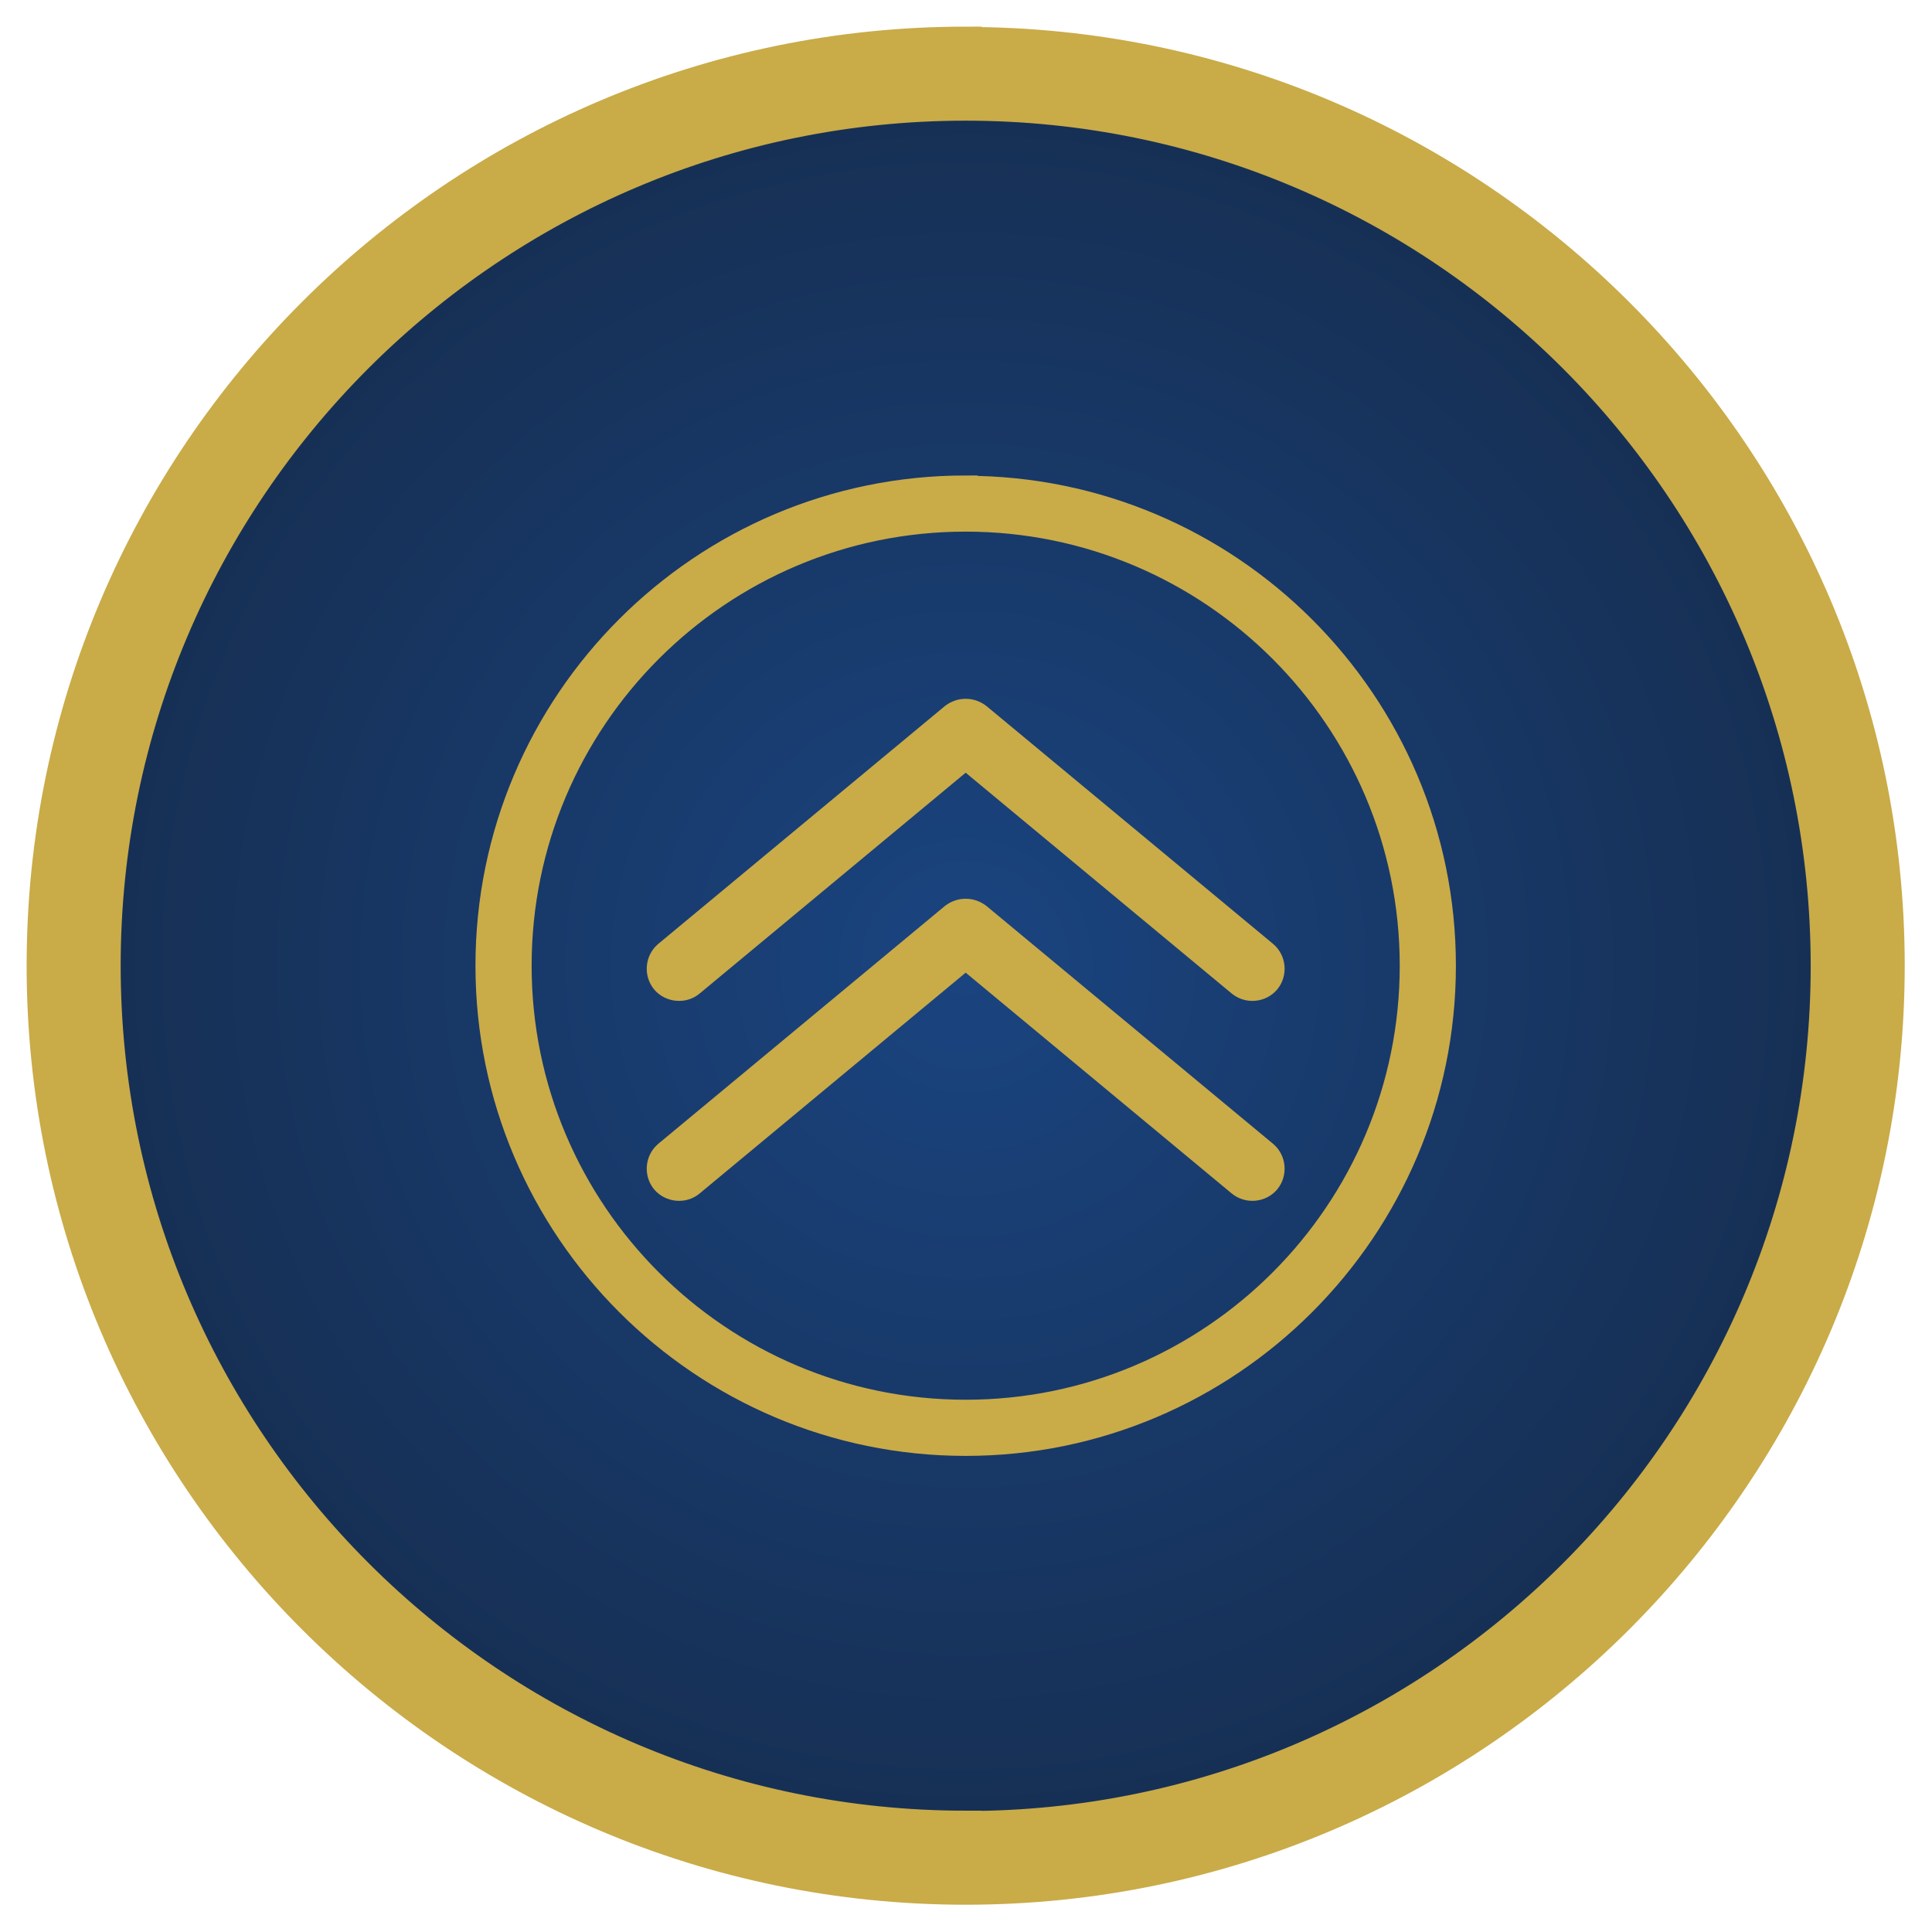
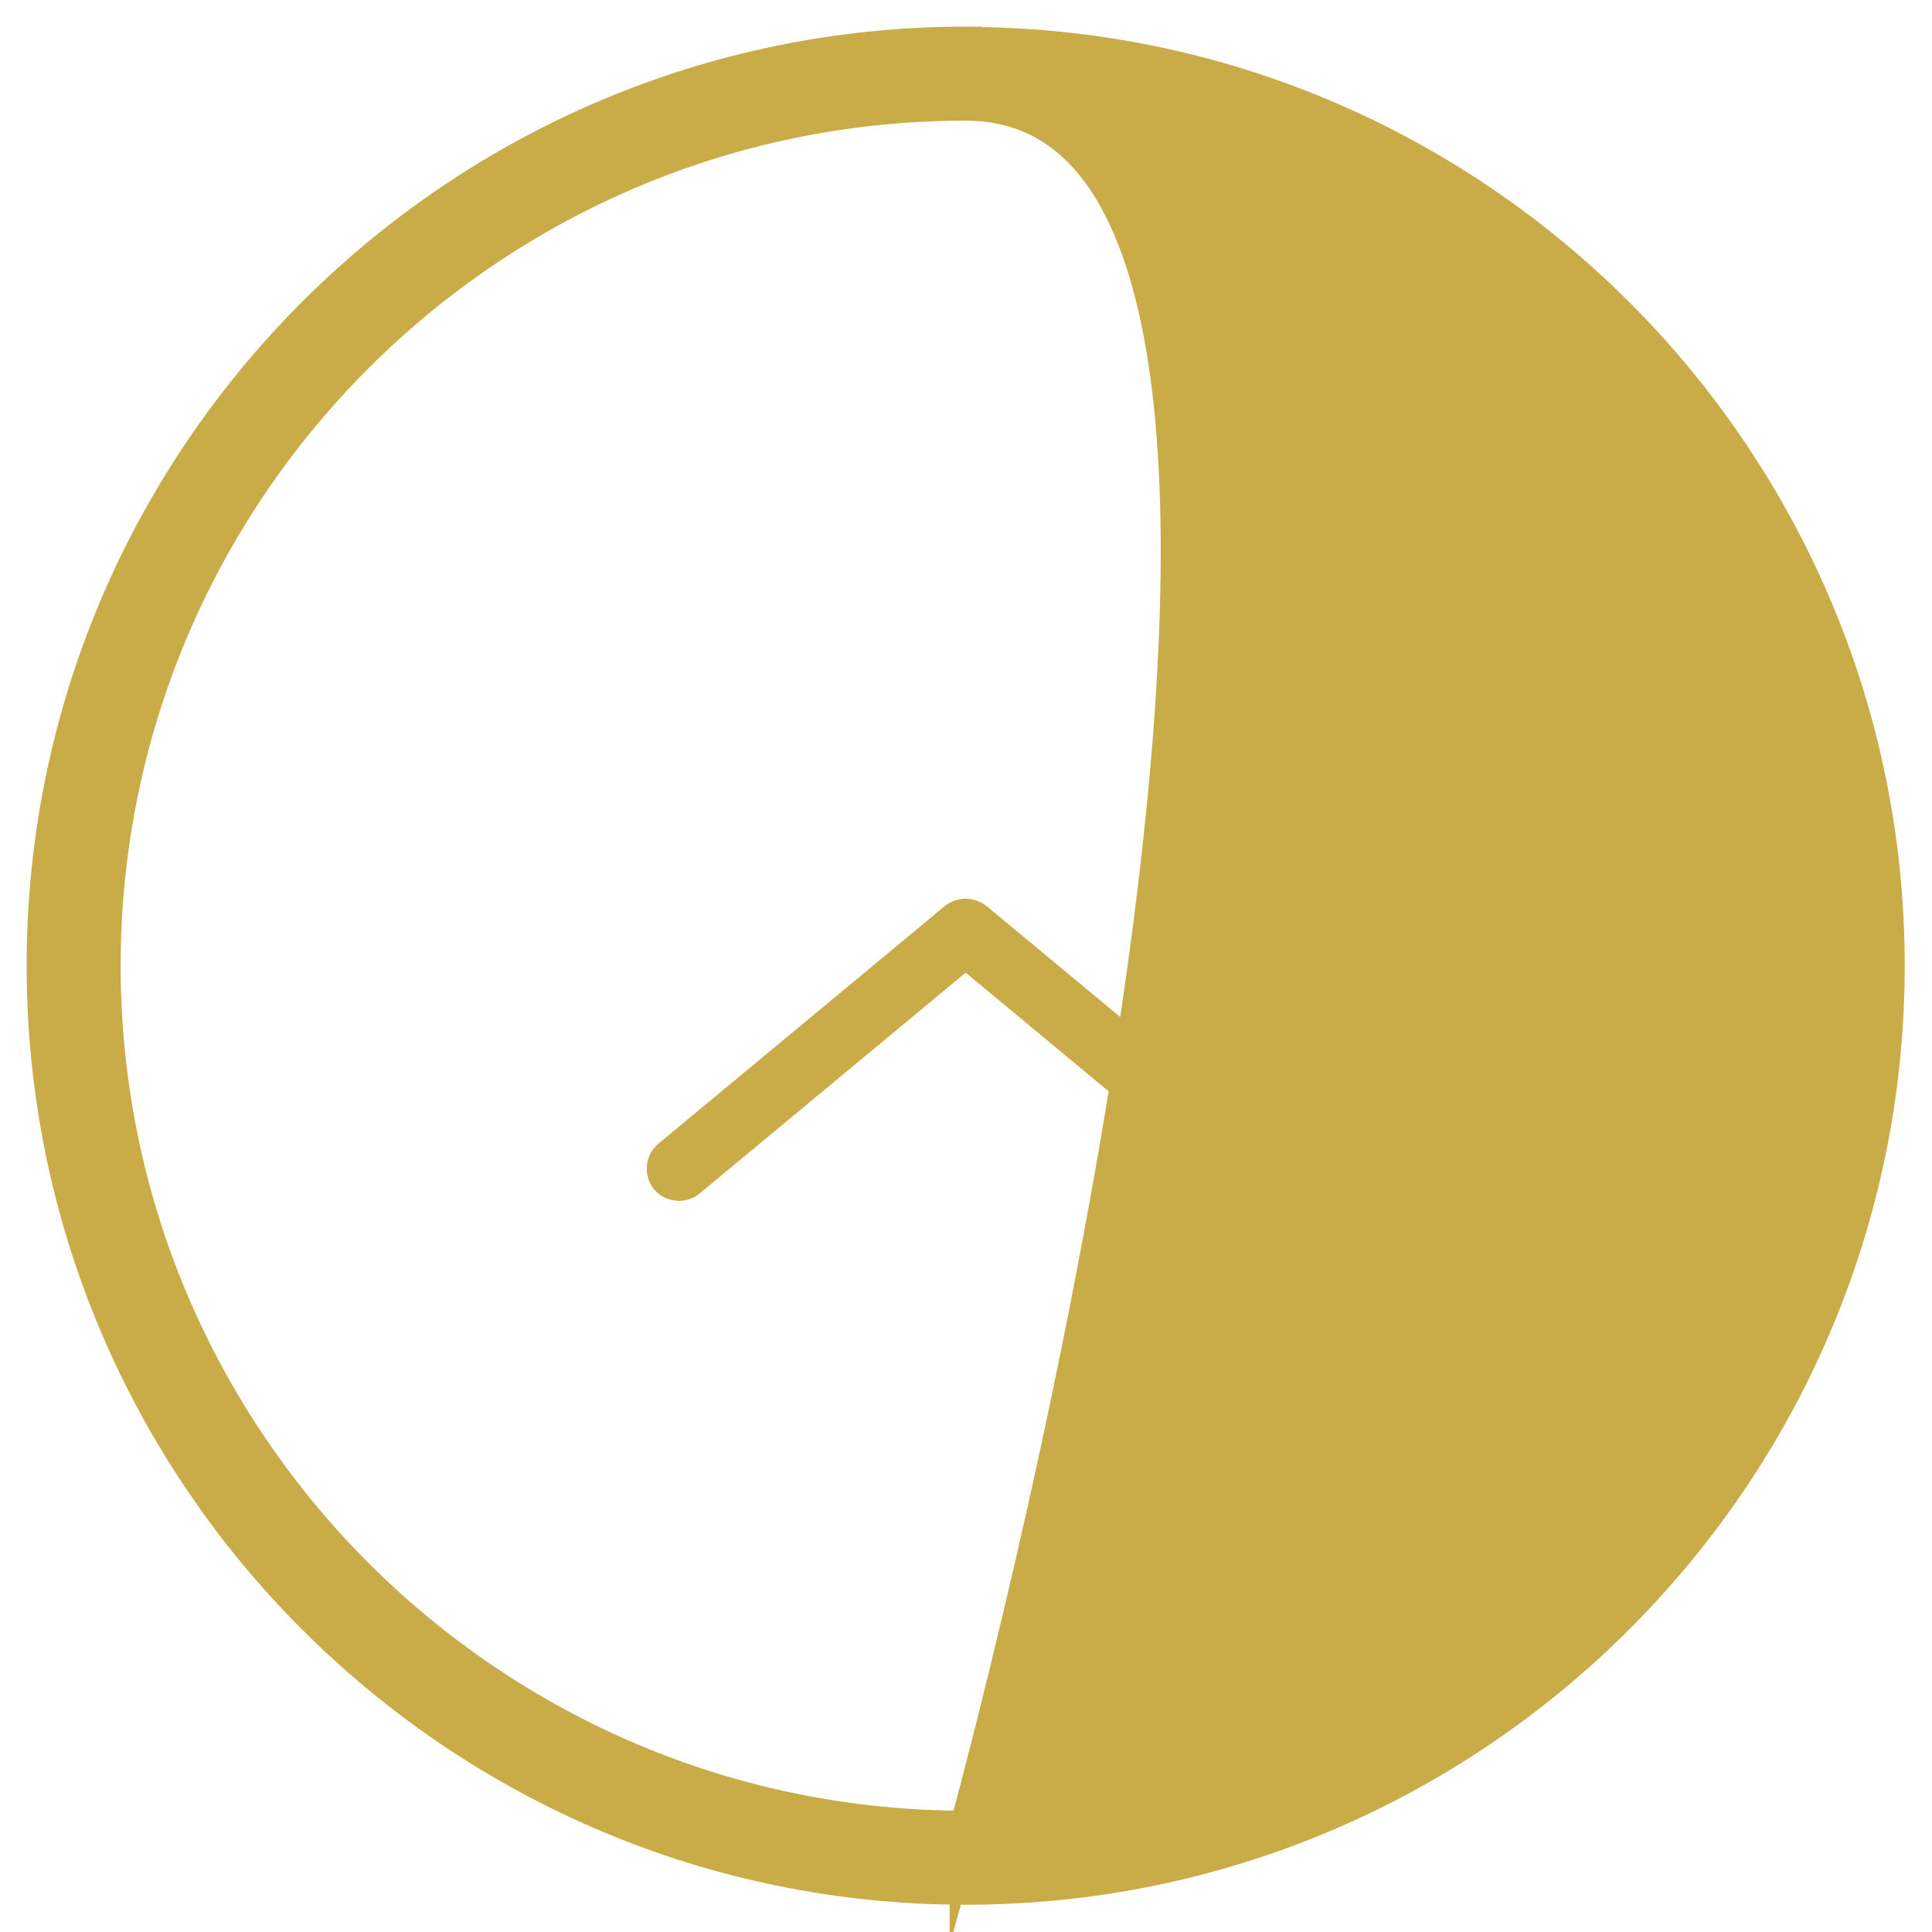
<svg xmlns="http://www.w3.org/2000/svg" id="Layer_2" viewBox="0 0 60.2 60.2">
  <defs>
    <style>.cls-1{stroke-width:.75px;}.cls-1,.cls-2{fill:#c9ab48;stroke:#c9ab48;stroke-miterlimit:10;}.cls-3{fill:url(#radial-gradient);}</style>
    <radialGradient id="radial-gradient" cx="30.09" cy="30.09" fx="30.09" fy="30.09" r="28.63" gradientUnits="userSpaceOnUse">
      <stop offset="0" stop-color="#1a4480" />
      <stop offset="1" stop-color="#162e51" />
    </radialGradient>
  </defs>
-   <circle class="cls-3" cx="30.09" cy="30.09" r="28.62" />
-   <path class="cls-1" d="M30.1,22.15c.14,0,.28.05.4.14l8.93,7.41c.26.22.3.62.08.89-.22.26-.62.3-.89.08l-8.53-7.08-8.53,7.08c-.26.22-.67.18-.89-.08-.22-.27-.18-.67.08-.89l8.93-7.41c.12-.09.26-.14.4-.14Z" />
  <path class="cls-1" d="M30.1,28.38c.14,0,.28.05.4.14l8.93,7.41c.26.22.3.62.08.89-.22.26-.62.3-.89.08l-8.53-7.08-8.53,7.08c-.26.22-.67.18-.89-.08-.22-.27-.18-.67.08-.89l8.93-7.41c.12-.09.26-.14.4-.14Z" />
-   <path class="cls-1" d="M30.09,15.2c8.21,0,14.9,6.68,14.9,14.89,0,8.21-6.68,14.9-14.9,14.9-8.21,0-14.9-6.68-14.9-14.9s6.68-14.9,14.9-14.9h0ZM30.09,43.99c7.67,0,13.9-6.23,13.9-13.9s-6.23-13.9-13.9-13.9-13.9,6.23-13.9,13.9c0,7.67,6.24,13.9,13.9,13.9Z" />
-   <path class="cls-2" d="M30.09,1.34c15.86,0,28.76,12.9,28.76,28.75,0,15.85-12.9,28.76-28.76,28.76-15.86,0-28.76-12.9-28.76-28.76,0-15.86,12.9-28.76,28.76-28.76h0ZM30.09,56.93c14.8,0,26.83-12.03,26.83-26.83S44.89,3.26,30.09,3.26c-14.8,0-26.83,12.03-26.83,26.83,0,14.8,12.04,26.83,26.83,26.83Z" />
+   <path class="cls-2" d="M30.09,1.34c15.86,0,28.76,12.9,28.76,28.75,0,15.85-12.9,28.76-28.76,28.76-15.86,0-28.76-12.9-28.76-28.76,0-15.86,12.9-28.76,28.76-28.76h0ZM30.09,56.93S44.89,3.26,30.09,3.26c-14.8,0-26.83,12.03-26.83,26.83,0,14.8,12.04,26.83,26.83,26.83Z" />
</svg>